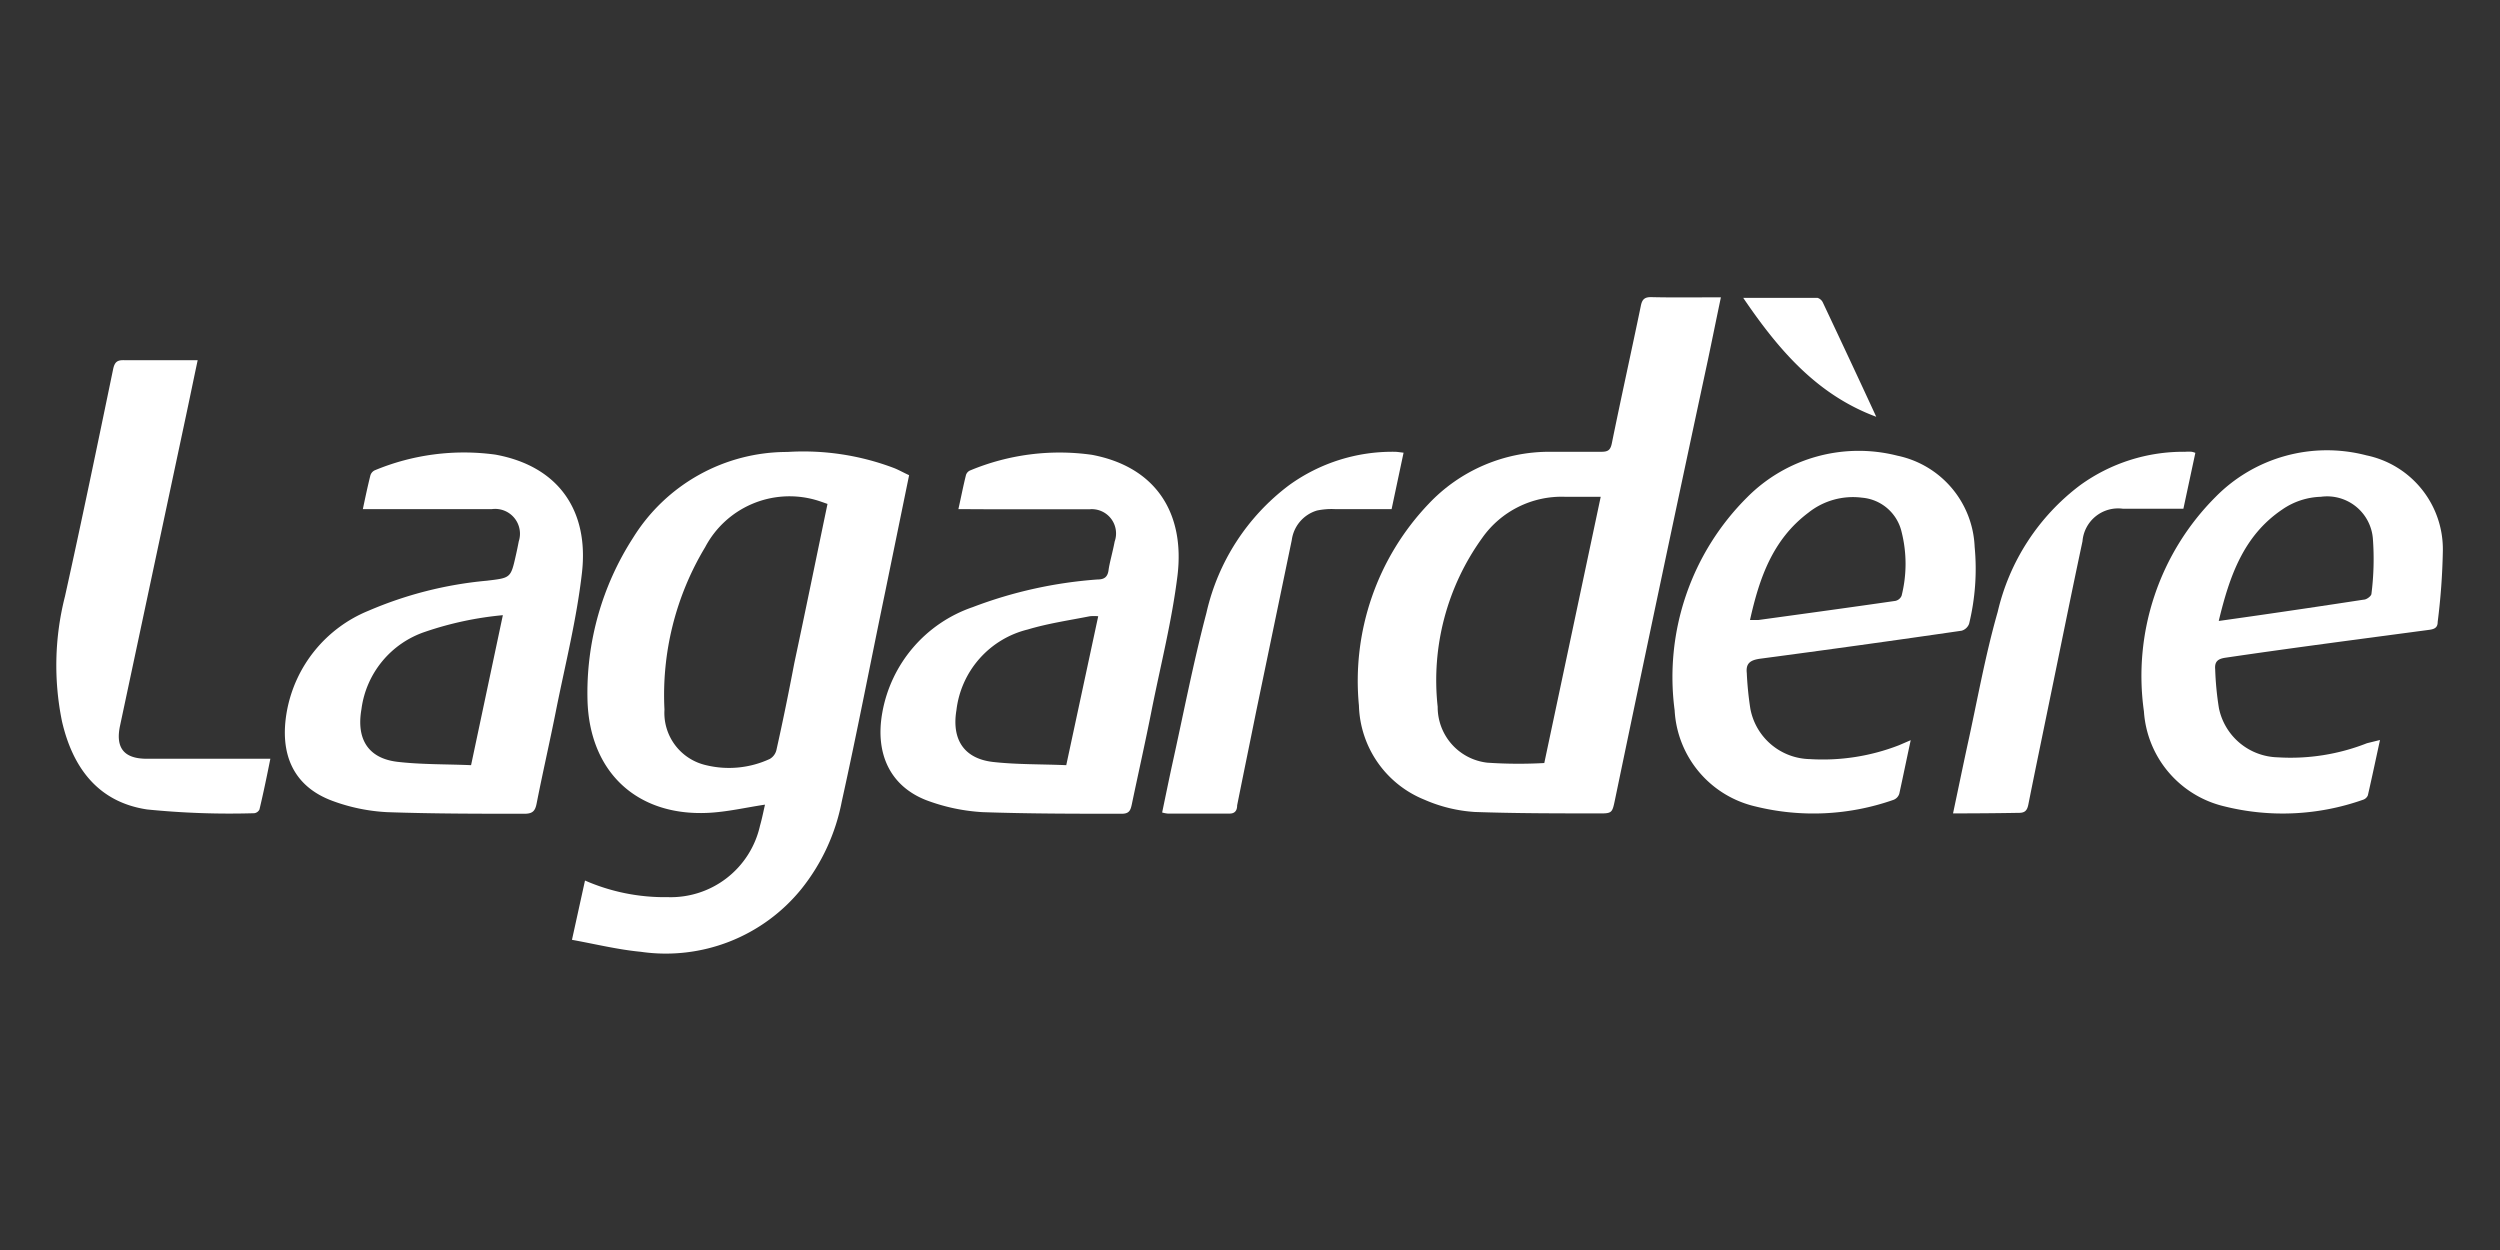
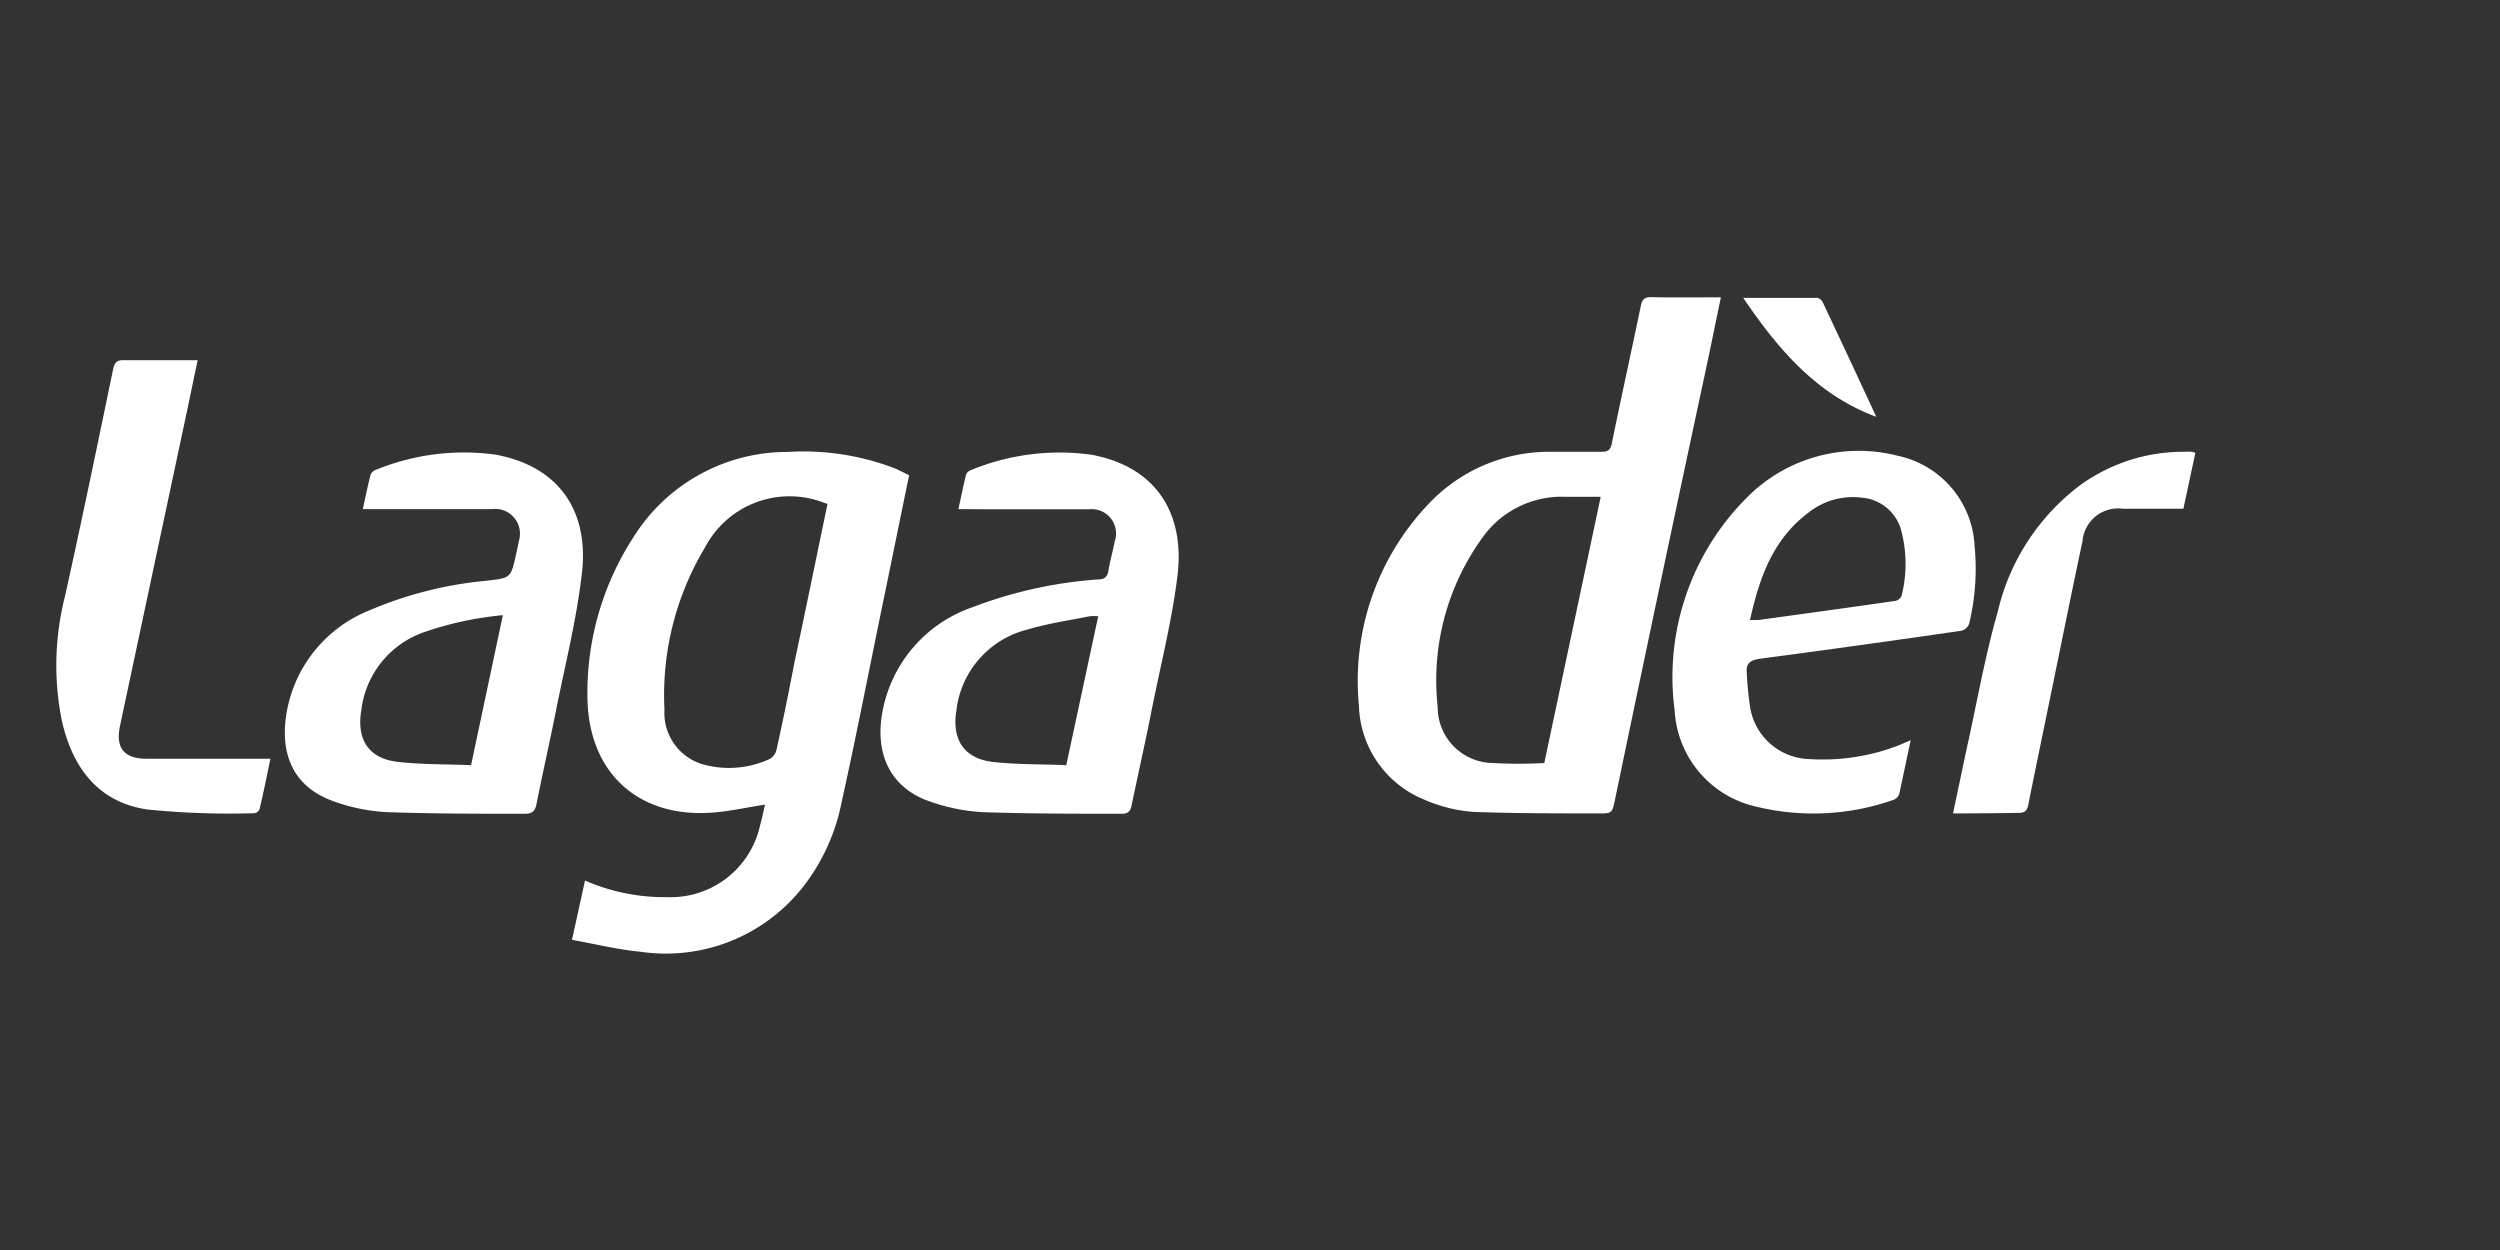
<svg xmlns="http://www.w3.org/2000/svg" viewBox="0 0 140 70">
  <rect x="0" y="0" width="140" height="70" fill="#333333" stroke="none" />
  <defs>
    <style>.cls-1{fill:#fff;}</style>
  </defs>
  <title>logo_140x70</title>
  <g id="svg2">
    <path class="cls-1" d="M32.76,49.31a11.13,11.13,0,0,0,4.64.93,5.12,5.12,0,0,0,5.16-4c.12-.42.2-.84.28-1.18-1.07.16-2.13.41-3.19.46-4,.19-6.64-2.3-6.75-6.31a16,16,0,0,1,2.55-9.09,10.15,10.15,0,0,1,8.64-4.81,14.32,14.32,0,0,1,6,.91c.27.11.53.26.82.39L49.56,33.2C48.75,37.09,48,41,47.14,44.88a11.23,11.23,0,0,1-2.26,4.9,9.77,9.77,0,0,1-9,3.52c-1.27-.12-2.53-.43-3.85-.67ZM46.34,28.22c-.26-.09-.47-.17-.69-.23a5.34,5.34,0,0,0-6.16,2.65,16.06,16.06,0,0,0-2.28,9.1,3,3,0,0,0,2.33,3.11,5.43,5.43,0,0,0,3.57-.35.79.79,0,0,0,.37-.5c.36-1.61.69-3.23,1-4.86C45.11,34.19,45.71,31.24,46.34,28.22Z" />
    <path class="cls-1" d="M96.37,16.65c-.26,1.24-.49,2.38-.73,3.52Q93,32.47,90.44,44.78c-.16.77-.16.78-1,.77-2.29,0-4.58,0-6.86-.08a8.34,8.34,0,0,1-2.82-.69,5.86,5.86,0,0,1-3.66-5.27A14.37,14.37,0,0,1,80,28.22a9.28,9.28,0,0,1,6.79-2.92c1,0,1.92,0,2.88,0,.36,0,.51-.08.59-.46.52-2.56,1.09-5.12,1.62-7.68.07-.38.2-.53.6-.52C93.75,16.67,95,16.65,96.37,16.65ZM86.48,42.73l3.16-14.91h-2A5.44,5.44,0,0,0,83,30.13a13.62,13.62,0,0,0-2.49,9.45,3.13,3.13,0,0,0,2.78,3.13A25.88,25.88,0,0,0,86.48,42.73Z" />
    <path class="cls-1" d="M53.67,28.51c.15-.67.27-1.29.42-1.89a.41.41,0,0,1,.25-.28,13,13,0,0,1,6.81-.87c3.59.68,5.21,3.27,4.79,6.76-.31,2.52-.94,5-1.44,7.5-.35,1.78-.75,3.55-1.12,5.32-.07.32-.14.52-.56.52-2.6,0-5.2,0-7.8-.09a10.68,10.68,0,0,1-3.15-.67c-2-.78-2.88-2.58-2.46-4.91A7.66,7.66,0,0,1,54.47,34a24.53,24.53,0,0,1,7-1.55c.37,0,.56-.14.61-.53s.23-1,.34-1.59A1.36,1.36,0,0,0,61,28.52c-1.78,0-3.57,0-5.35,0Zm7.83,6a2.32,2.32,0,0,0-.47,0c-1.16.23-2.34.4-3.47.74a5.29,5.29,0,0,0-4,4.52c-.27,1.63.41,2.71,2.05,2.9,1.35.15,2.71.12,4.1.18Z" />
    <path class="cls-1" d="M20.32,28.51c.14-.67.27-1.28.42-1.88a.46.46,0,0,1,.24-.29,13,13,0,0,1,6.77-.88c3.59.66,5.23,3.2,4.84,6.61-.29,2.56-.92,5.07-1.43,7.6-.35,1.78-.76,3.55-1.11,5.33-.08.41-.22.57-.68.57-2.56,0-5.13,0-7.7-.09a10.3,10.3,0,0,1-3.05-.63c-2.17-.8-3-2.6-2.55-5.05a7.54,7.54,0,0,1,4.57-5.6,21.72,21.72,0,0,1,6.62-1.68c1.34-.16,1.34-.14,1.63-1.43.06-.26.11-.51.16-.77a1.39,1.39,0,0,0-1.5-1.81c-1.71,0-3.42,0-5.14,0Zm6.06,14.34,1.78-8.4a18.76,18.76,0,0,0-4.35.93,5.29,5.29,0,0,0-3.57,4.34c-.29,1.66.37,2.74,2,2.94C23.6,42.82,25,42.79,26.38,42.85Z" />
-     <path class="cls-1" d="M133.28,41.44c-.24,1.1-.45,2.1-.68,3.1a.44.44,0,0,1-.28.25,13.5,13.5,0,0,1-7.78.36,5.86,5.86,0,0,1-4.48-5.31,14.18,14.18,0,0,1,4-12,8.75,8.75,0,0,1,8.46-2.34,5.37,5.37,0,0,1,4.28,5.33,36.93,36.93,0,0,1-.29,4c0,.31-.17.4-.47.44-3.8.51-7.6,1-11.4,1.56-.43.06-.63.21-.59.65a17.31,17.31,0,0,0,.21,2.18,3.45,3.45,0,0,0,3.29,2.75,11.65,11.65,0,0,0,5-.79Zm-9-6.67,1.83-.26c2.09-.3,4.17-.61,6.26-.93.16,0,.42-.2.43-.32a15.46,15.46,0,0,0,.08-3.11,2.57,2.57,0,0,0-2.91-2.33,4,4,0,0,0-2.16.71C125.63,30,124.85,32.28,124.25,34.77Z" />
    <path class="cls-1" d="M107,41.45c-.23,1.06-.42,2-.64,3a.54.54,0,0,1-.32.34,13.53,13.53,0,0,1-7.74.37,5.85,5.85,0,0,1-4.52-5.38,14.2,14.2,0,0,1,4.06-11.93,8.8,8.8,0,0,1,8.42-2.33,5.44,5.44,0,0,1,4.32,5.1,13,13,0,0,1-.31,4.31.63.63,0,0,1-.42.39q-5.64.82-11.3,1.57c-.54.08-.79.26-.73.8a18.44,18.44,0,0,0,.2,2,3.46,3.46,0,0,0,3.33,2.82,11.77,11.77,0,0,0,5-.78Zm-9-6.73h.47c2.55-.35,5.11-.7,7.67-1.07a.49.49,0,0,0,.35-.29,7.31,7.31,0,0,0,0-3.57,2.49,2.49,0,0,0-2.22-1.92,4,4,0,0,0-3,.84C99.26,30.22,98.52,32.39,98,34.72Z" />
    <path class="cls-1" d="M15.14,42.49c-.2,1-.39,1.92-.61,2.84a.38.38,0,0,1-.29.21,46.19,46.19,0,0,1-6-.21C5.5,44.92,4.07,43,3.47,40.39a15.66,15.66,0,0,1,.17-7c.94-4.24,1.82-8.49,2.7-12.74.09-.4.25-.49.62-.48,1.35,0,2.69,0,4.11,0-.23,1.08-.44,2.11-.66,3.14L6.72,40.65c-.26,1.24.23,1.84,1.5,1.84h6.92Z" />
-     <path class="cls-1" d="M78.6,25.35l-.67,3.16c-1.06,0-2.12,0-3.18,0a4,4,0,0,0-1,.08,2,2,0,0,0-1.41,1.65q-1,4.82-2,9.63c-.35,1.74-.71,3.48-1.06,5.23,0,.23-.08.47-.44.46-1.15,0-2.3,0-3.45,0a1.8,1.8,0,0,1-.31-.06c.19-.91.37-1.79.56-2.67.63-2.84,1.18-5.7,1.92-8.51a12.34,12.34,0,0,1,4.63-7.15A9.86,9.86,0,0,1,78.1,25.3C78.25,25.3,78.4,25.33,78.6,25.35Z" />
    <path class="cls-1" d="M109.37,45.55c.28-1.32.53-2.53.79-3.74.56-2.52,1-5.06,1.71-7.54a12.38,12.38,0,0,1,4.62-7.1,9.85,9.85,0,0,1,5.88-1.87,2.3,2.3,0,0,1,.37,0,1.2,1.2,0,0,1,.2.06l-.67,3.13h-3.38a2,2,0,0,0-2.27,1.82c-.64,3-1.24,6-1.86,9-.39,1.91-.79,3.82-1.17,5.73-.07.36-.2.49-.58.48C111.83,45.54,110.65,45.55,109.37,45.55Z" />
    <path class="cls-1" d="M97.62,16.68h4.16a.49.49,0,0,1,.29.24c1,2.12,2,4.25,3,6.42C101.76,22.11,99.61,19.61,97.62,16.68Z" />
  </g>
</svg>